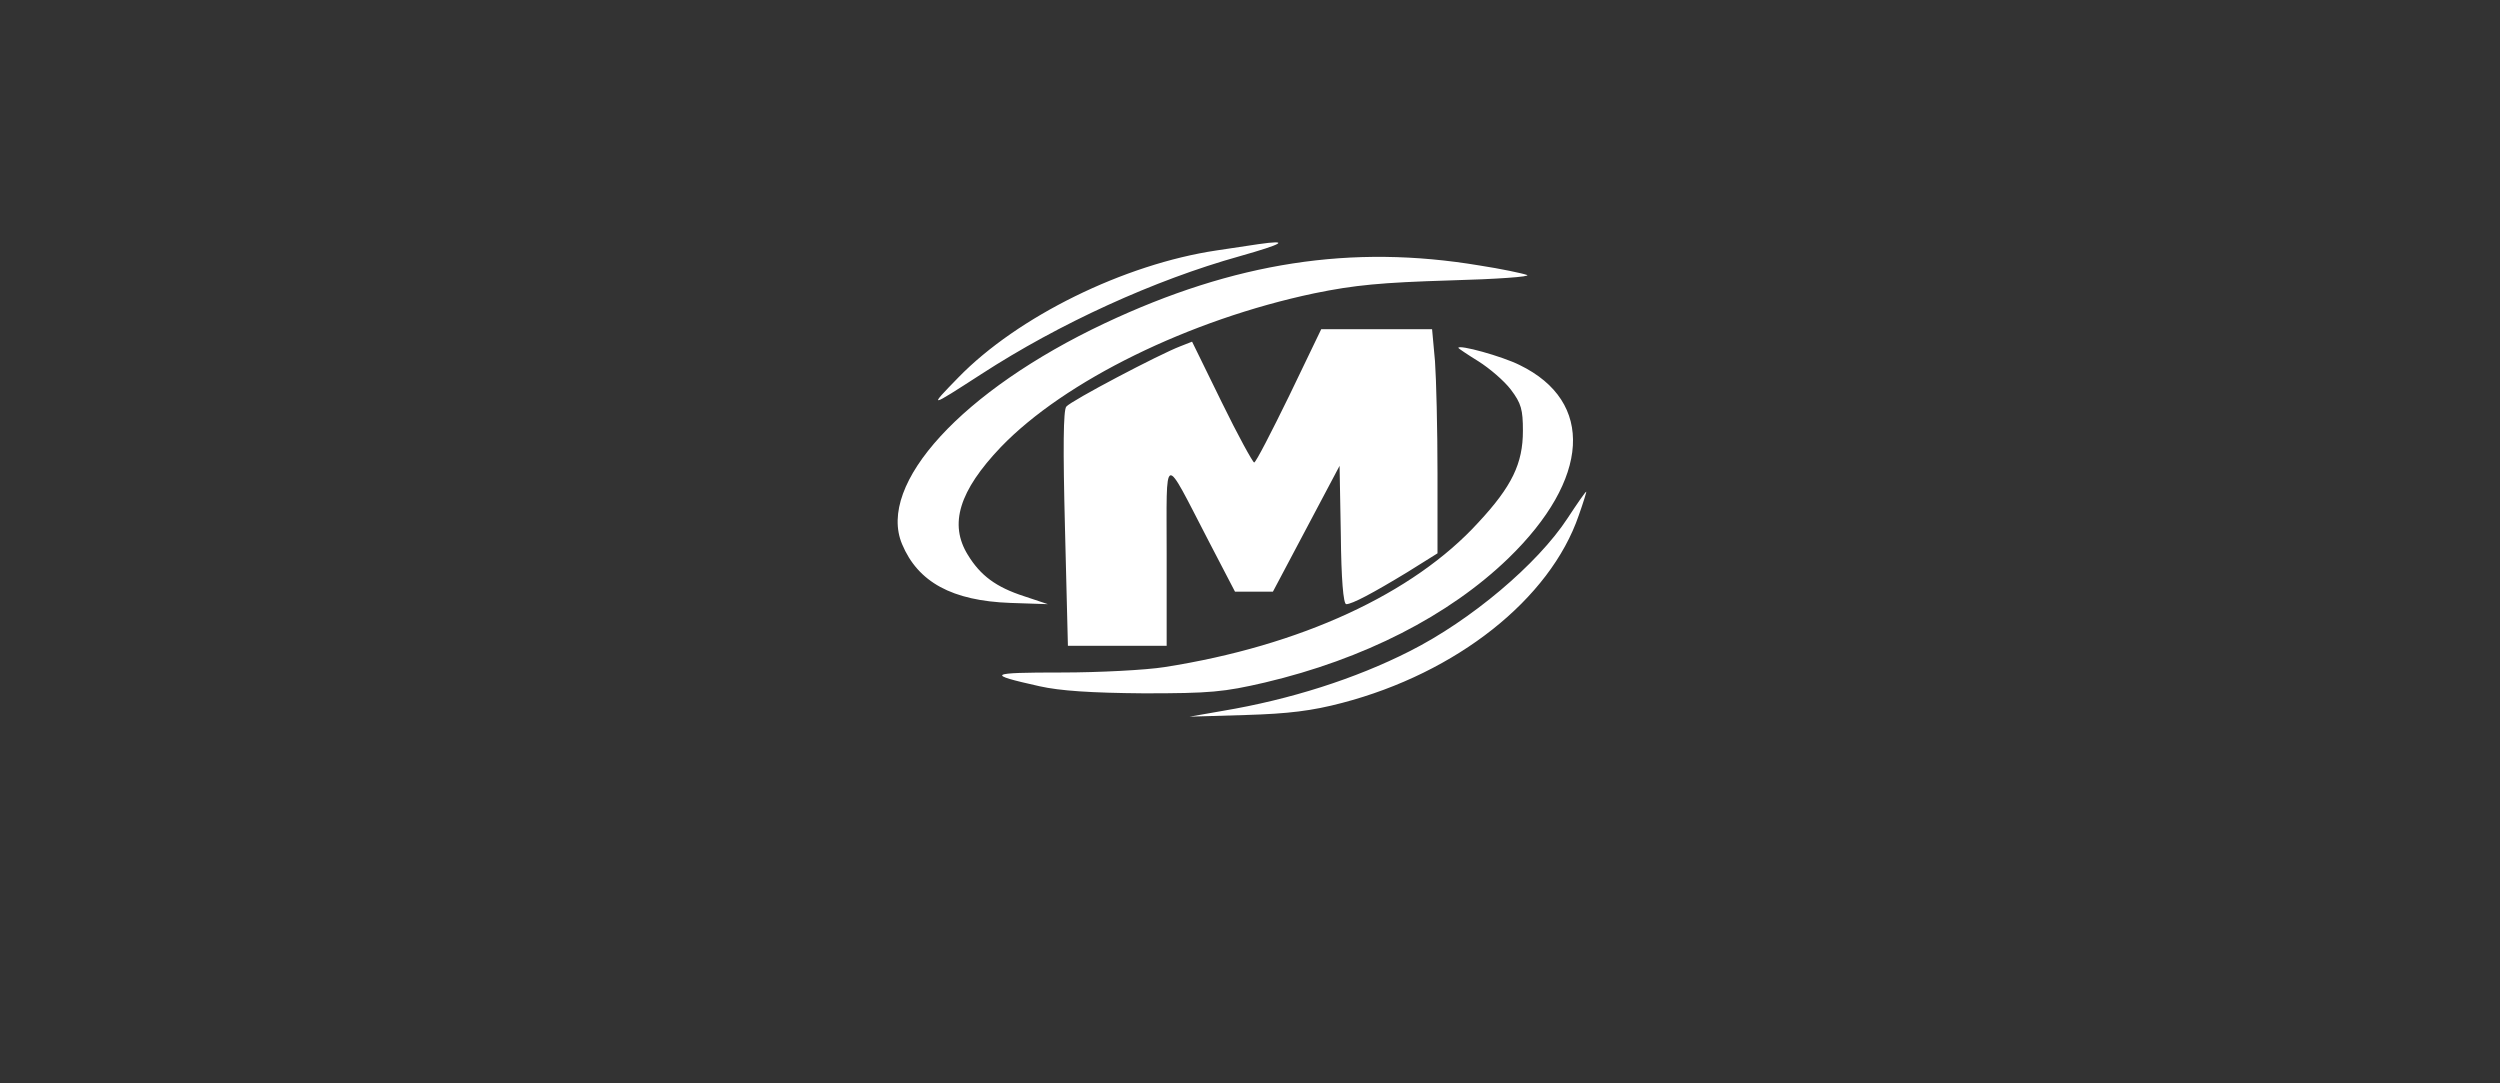
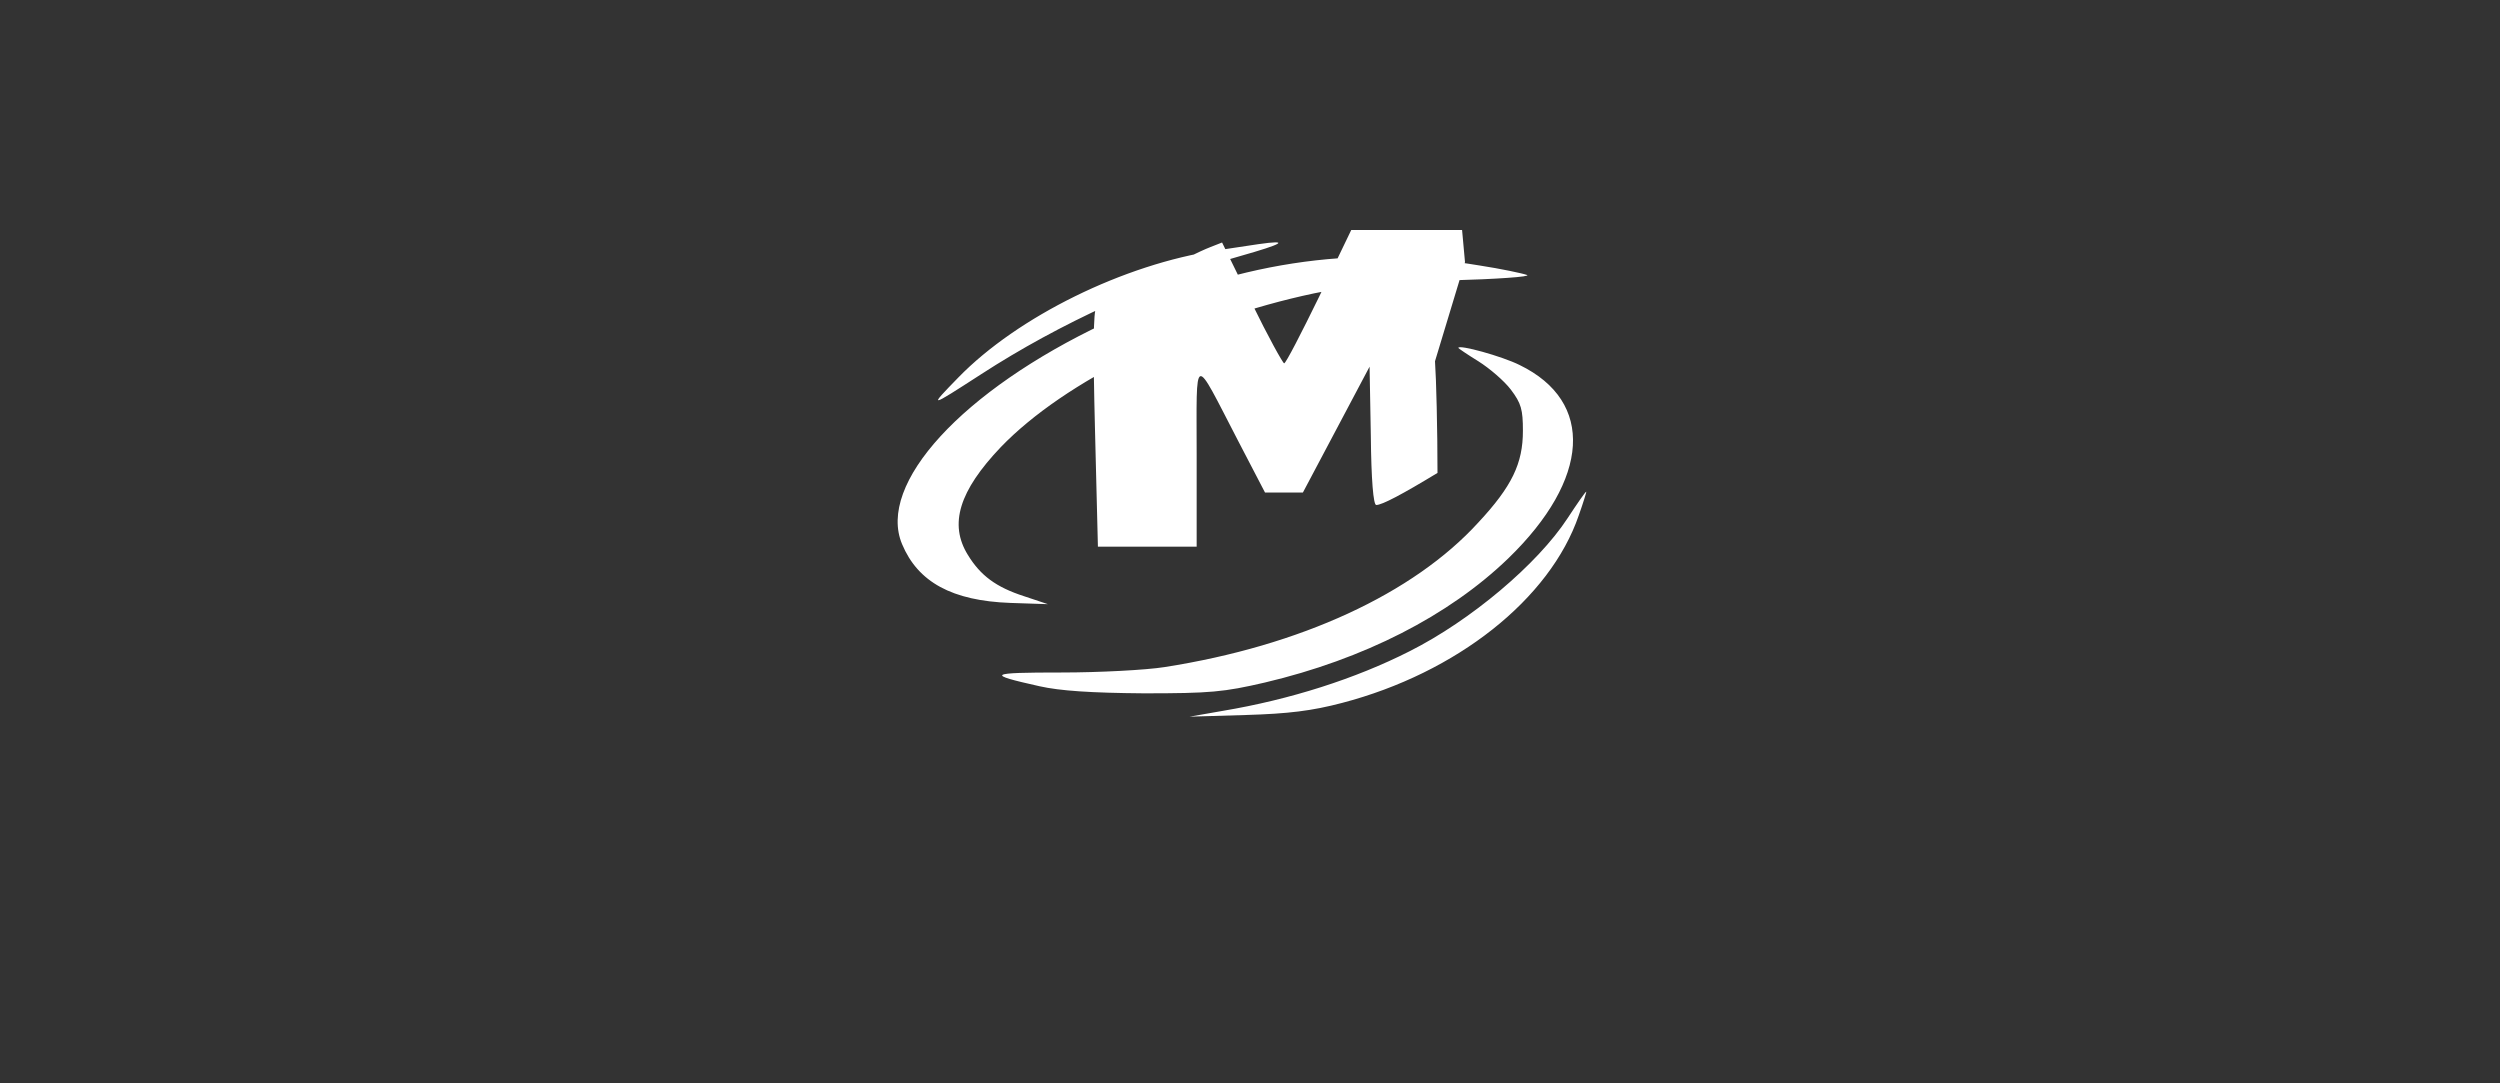
<svg xmlns="http://www.w3.org/2000/svg" viewBox="0 700 6000 2600" preserveAspectRatio="xMidYMid meet">
  <rect x="0" y="700" width="6000" height="2600" fill="#333333" stroke="none" />
  <g transform="translate(0,4000) scale(1,-1)" fill="#ffffff" stroke="none">
-     <path d="M2975 2685 c-204 -57 -432 -161 -620 -283 -127 -82 -127 -82 -55 -8 142 146 398 272 620 305 41 6 86 13 100 15 77 11 61 1 -45 -29z m575 -22 c52 -8 104 -19 115 -23 10 -4 -73 -10 -185 -13 -164 -5 -229 -11 -326 -31 -299 -63 -599 -210 -752 -369 -100 -105 -125 -185 -79 -259 30 -49 67 -77 135 -99 l57 -19 -90 3 c-140 5 -222 50 -260 141 -61 145 145 369 486 530 312 147 593 190 899 139z m-106 -230 c3 -42 6 -163 6 -268 l0 -193 -72 -45 c-84 -51 -133 -77 -147 -77 -7 0 -12 61 -13 166 l-3 166 -80 -151 -80 -151 -46 0 -45 0 -64 123 c-110 212 -100 216 -100 -35 l0 -218 -118 0 -119 0 -7 281 c-5 195 -4 284 3 293 11 14 224 126 274 145 l28 11 71 -145 c39 -80 75 -145 78 -145 4 0 41 72 84 160 l77 160 133 0 133 0 7 -77z m203 -9 c181 -88 169 -274 -27 -464 -143 -138 -347 -242 -584 -298 -99 -23 -131 -26 -291 -26 -127 1 -201 6 -250 17 -130 29 -124 33 52 33 92 0 204 6 248 13 326 51 597 176 753 347 81 87 107 142 107 220 0 51 -4 66 -29 99 -16 21 -51 51 -78 68 -26 16 -48 31 -48 32 0 9 105 -20 147 -41z m142 -361 c-69 -201 -293 -378 -568 -450 -72 -19 -129 -26 -231 -29 l-135 -4 80 14 c161 27 318 77 448 143 147 74 307 209 379 319 23 35 43 64 45 64 1 0 -7 -26 -18 -57z" />
+     <path d="M2975 2685 c-204 -57 -432 -161 -620 -283 -127 -82 -127 -82 -55 -8 142 146 398 272 620 305 41 6 86 13 100 15 77 11 61 1 -45 -29z m575 -22 c52 -8 104 -19 115 -23 10 -4 -73 -10 -185 -13 -164 -5 -229 -11 -326 -31 -299 -63 -599 -210 -752 -369 -100 -105 -125 -185 -79 -259 30 -49 67 -77 135 -99 l57 -19 -90 3 c-140 5 -222 50 -260 141 -61 145 145 369 486 530 312 147 593 190 899 139z m-106 -230 c3 -42 6 -163 6 -268 c-84 -51 -133 -77 -147 -77 -7 0 -12 61 -13 166 l-3 166 -80 -151 -80 -151 -46 0 -45 0 -64 123 c-110 212 -100 216 -100 -35 l0 -218 -118 0 -119 0 -7 281 c-5 195 -4 284 3 293 11 14 224 126 274 145 l28 11 71 -145 c39 -80 75 -145 78 -145 4 0 41 72 84 160 l77 160 133 0 133 0 7 -77z m203 -9 c181 -88 169 -274 -27 -464 -143 -138 -347 -242 -584 -298 -99 -23 -131 -26 -291 -26 -127 1 -201 6 -250 17 -130 29 -124 33 52 33 92 0 204 6 248 13 326 51 597 176 753 347 81 87 107 142 107 220 0 51 -4 66 -29 99 -16 21 -51 51 -78 68 -26 16 -48 31 -48 32 0 9 105 -20 147 -41z m142 -361 c-69 -201 -293 -378 -568 -450 -72 -19 -129 -26 -231 -29 l-135 -4 80 14 c161 27 318 77 448 143 147 74 307 209 379 319 23 35 43 64 45 64 1 0 -7 -26 -18 -57z" />
  </g>
</svg>